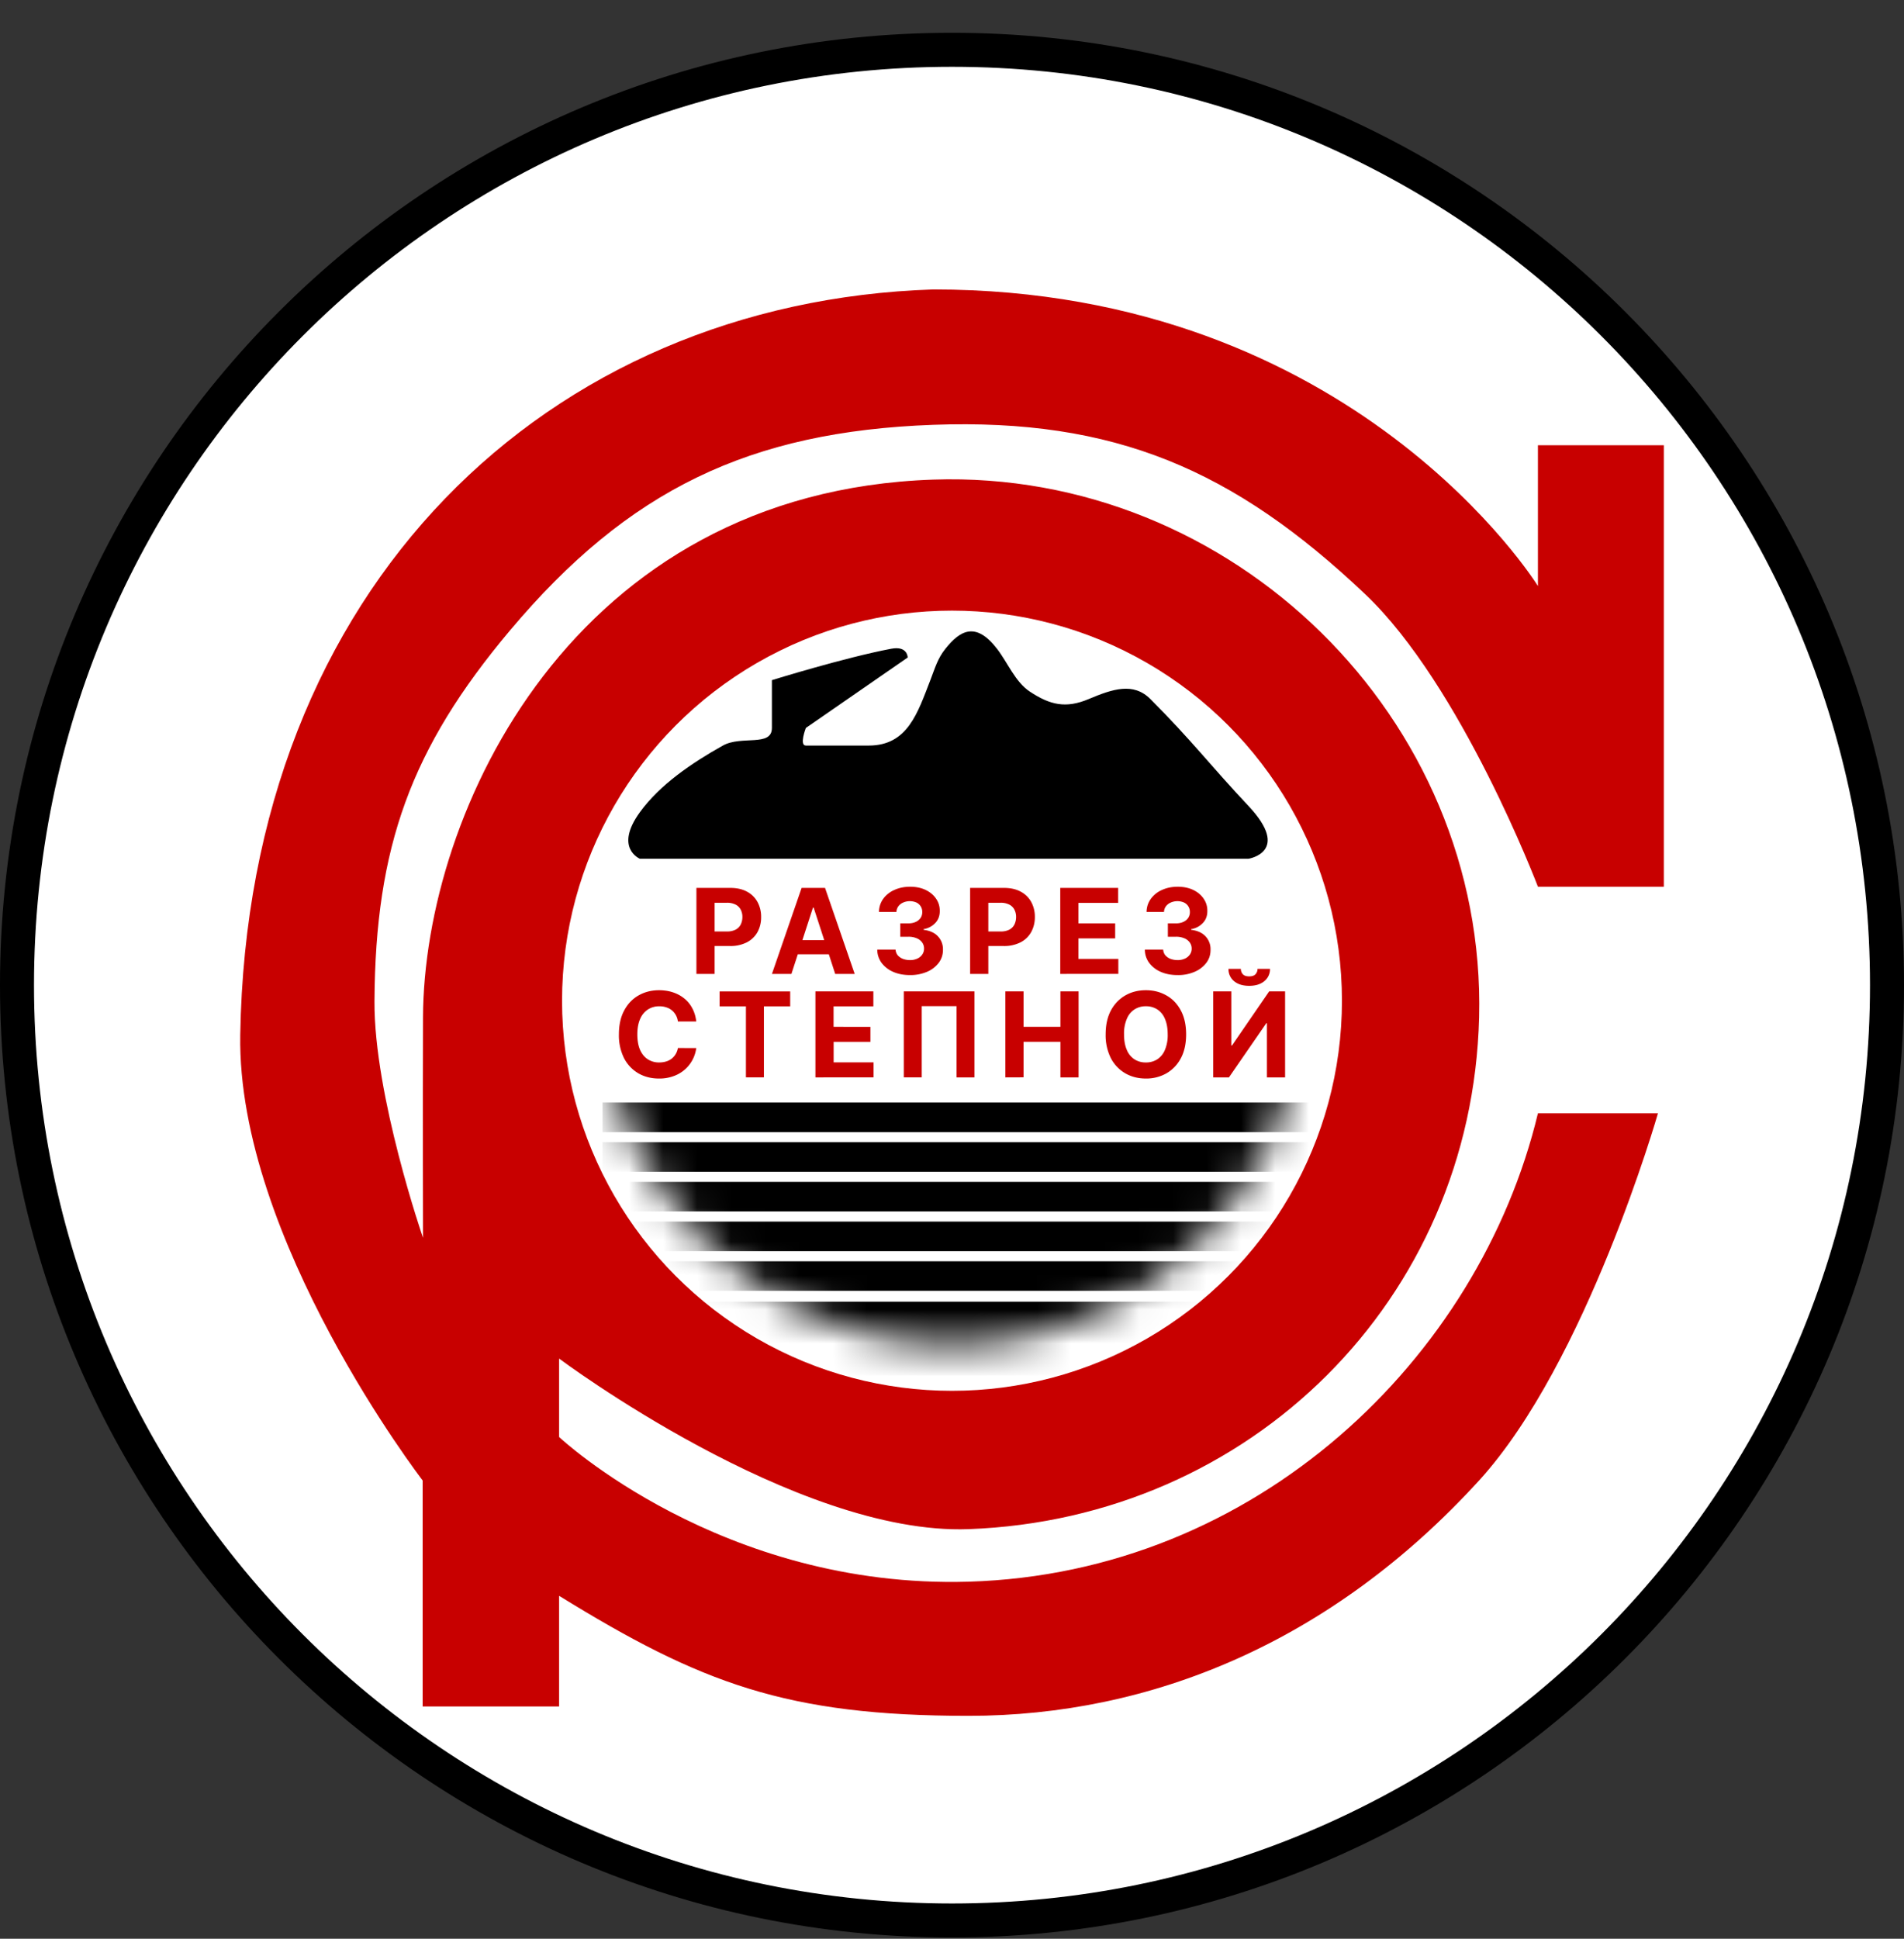
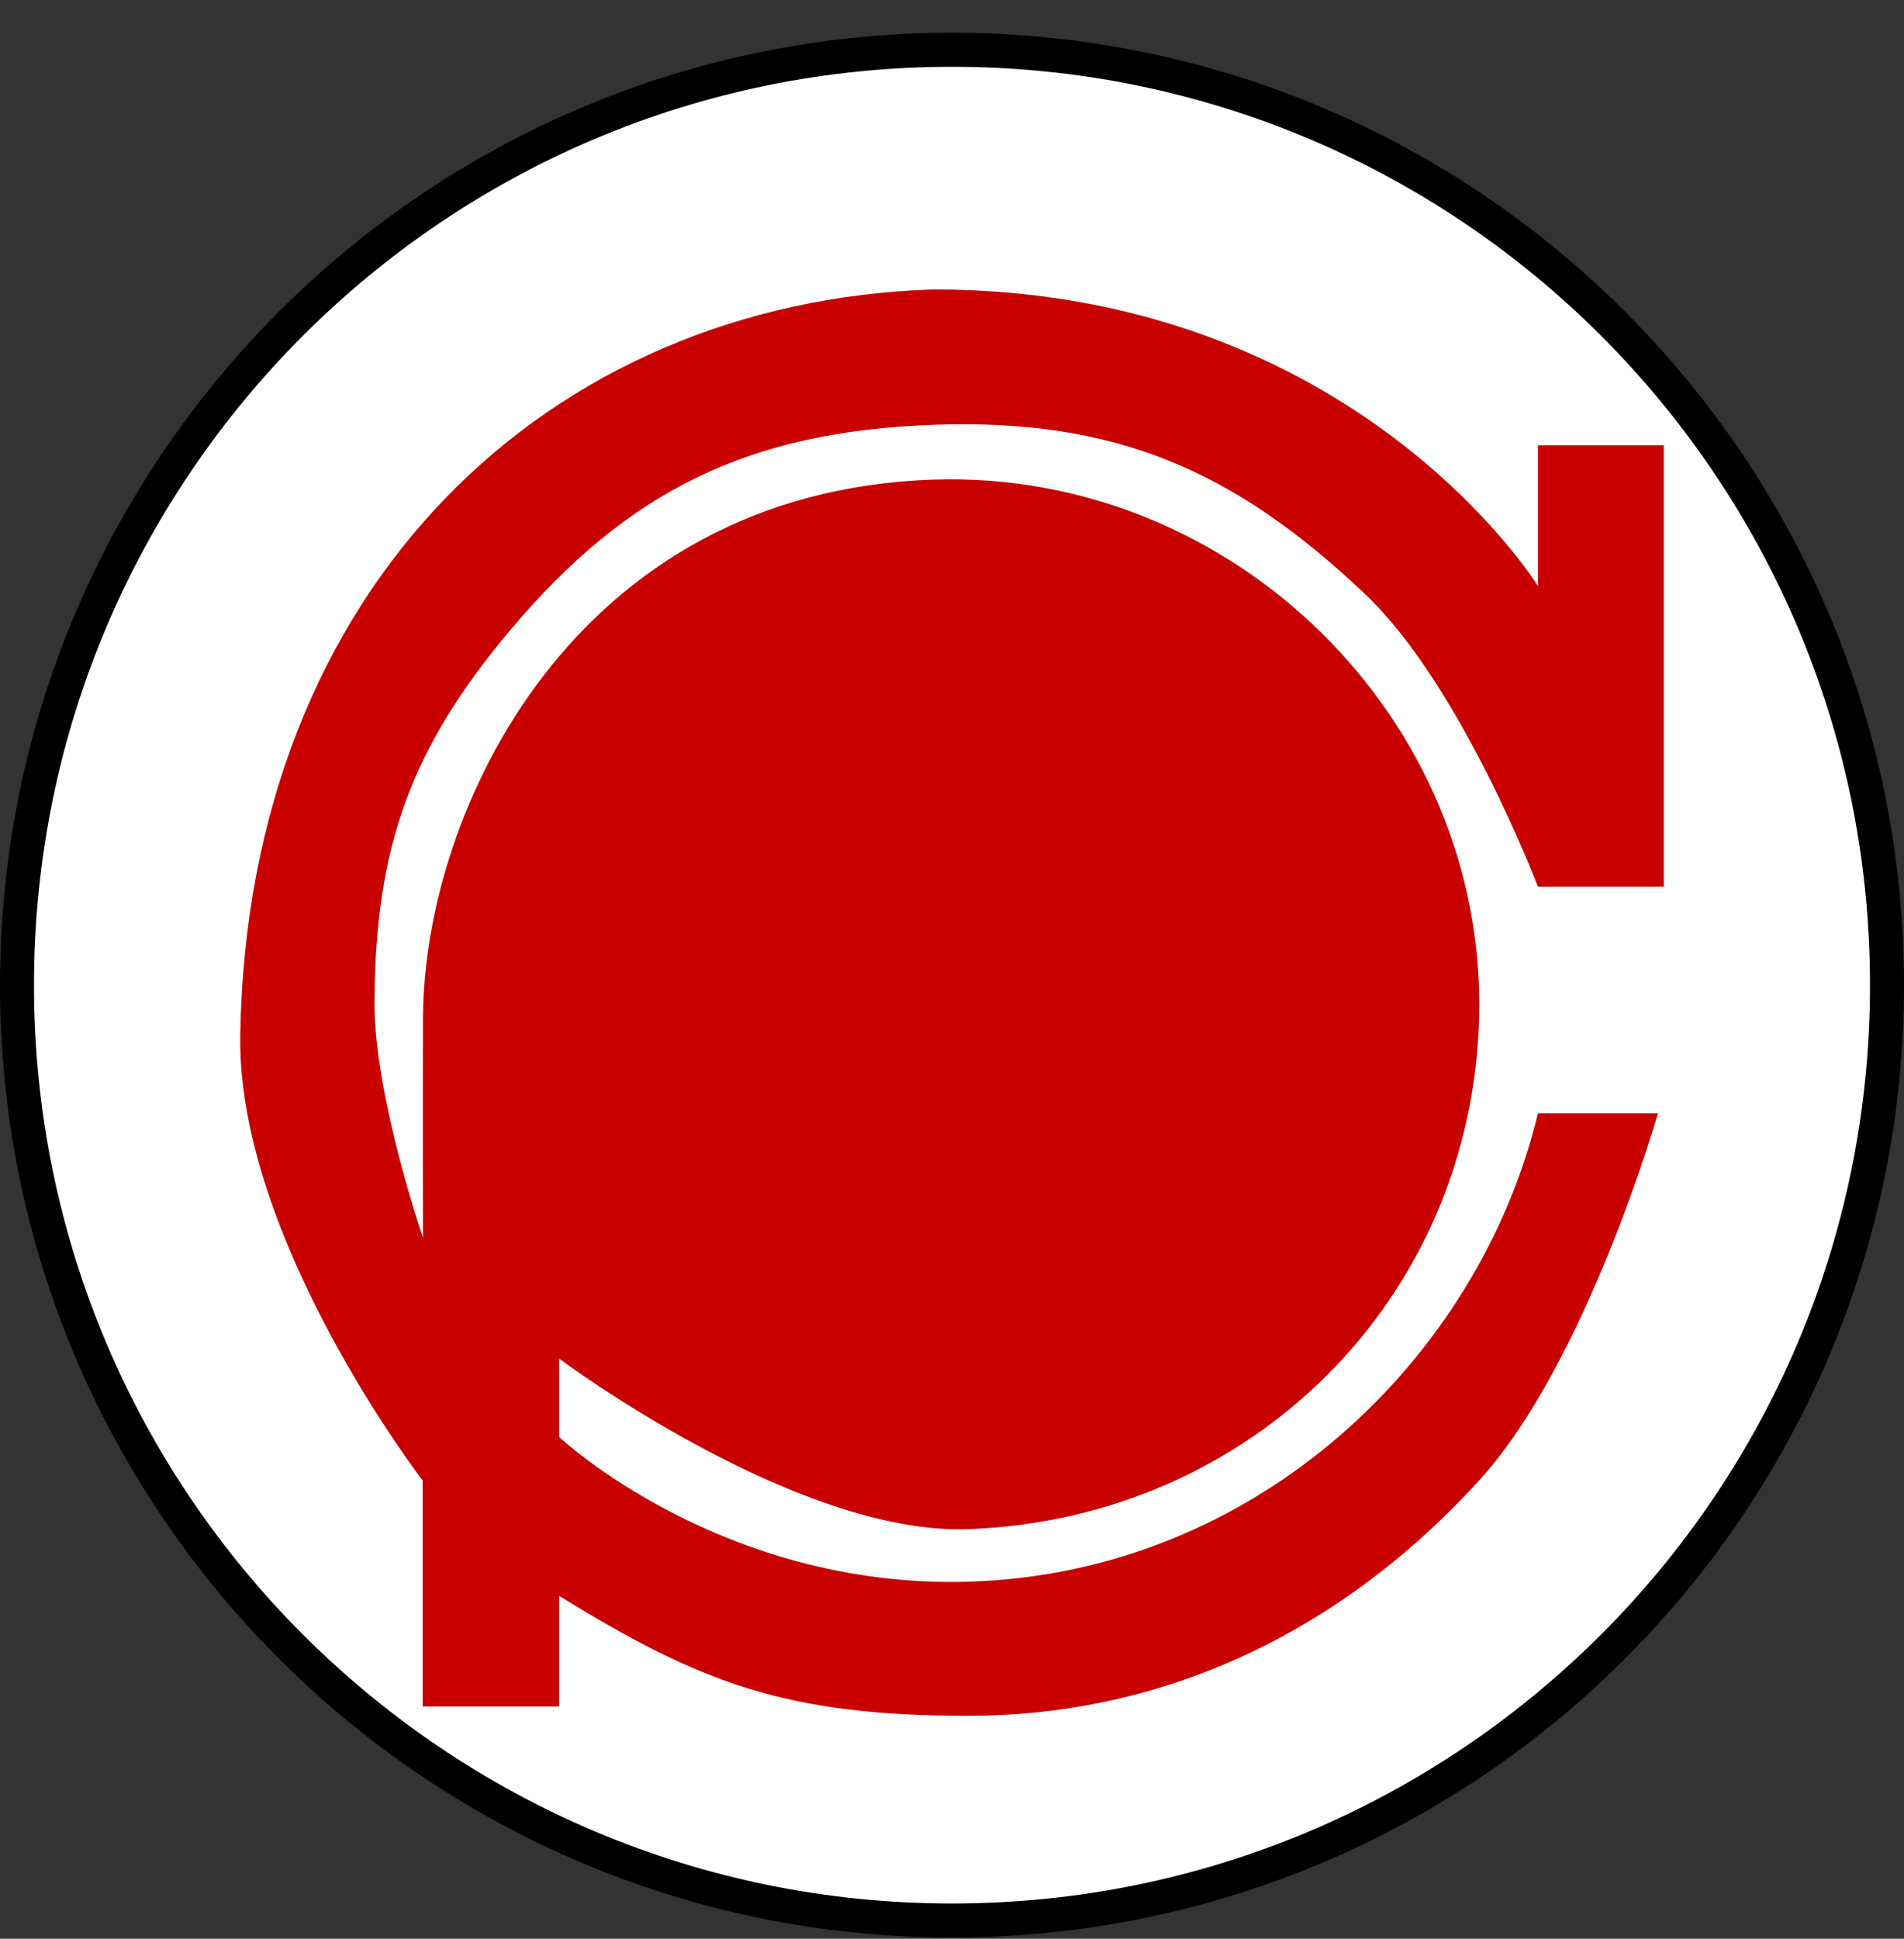
<svg xmlns="http://www.w3.org/2000/svg" width="56" height="57" fill="none" viewBox="0 0 56 57">
  <rect x="0" y="0" width="56" height="57" fill="#333333" stroke="none" />
  <g clip-path="url(#a)">
    <path fill="#fff" stroke="#000" d="M28 1.464c15.188 0 27.5 12.312 27.5 27.5s-12.312 27.5-27.5 27.5S.5 44.152.5 28.964s12.312-27.5 27.5-27.5Z" />
    <path fill="#c80000" d="M45.233 17.23V13.09h3.703V26.07h-3.703s-2.25-5.918-5.082-8.602c-3.868-3.665-7.379-5.17-12.703-4.978-5.399.195-8.966 1.907-12.444 6.04-2.921 3.47-3.964 6.372-3.99 10.908-.016 2.772 1.427 6.955 1.427 6.955s-.01-3.661 0-6.48c.024-6.053 4.414-15.454 15.007-15.812 8.795-.297 16.276 7.015 16.055 15.813-.209 8.298-6.722 14.74-15.017 15.044-5.09.187-12.042-5.015-12.042-5.015v2.306s4.757 4.468 12.042 4.254c8.463-.248 15.017-6.56 16.747-13.771h3.53s-2.1 7.331-5.26 10.795c-4.353 4.77-9.667 6.92-15.017 6.92-5.351 0-7.873-.957-12.042-3.529v3.254h-4.013v-6.645s-5.464-7.098-5.365-13.1C7.283 17.23 16.12 8.88 27.448 8.51c12.401-.003 17.785 8.72 17.785 8.72" />
-     <circle cx="28" cy="29.422" r="11.469" fill="#fff" />
    <mask id="b" width="22" height="22" x="17" y="18" maskUnits="userSpaceOnUse" style="mask-type:alpha">
-       <circle cx="28" cy="29.263" r="10.28" fill="#d9d9d9" />
-     </mask>
+       </mask>
    <g stroke="#000" mask="url(#b)">
-       <path stroke-width=".869" d="M17.72 32.85h20.8M17.72 34.016h20.8M17.72 35.183h20.8M17.72 36.35h20.8M17.72 37.517h20.8" />
      <path stroke-width="2.173" d="M17.72 39.357h20.8" />
    </g>
-     <path fill="#000" d="M36.719 25.248H18.82s-.765-.315 0-1.368c.592-.813 1.517-1.442 2.441-1.96.544-.305 1.442.048 1.442-.518v-1.405s2.145-.666 3.513-.924c.481-.091.481.258.481.258l-2.995 2.071s-.202.518 0 .518h1.849c1.146 0 1.438-.961 1.812-1.923.134-.346.211-.635.444-.924.424-.53.887-.814 1.516 0 .312.404.536.974.961 1.257.605.402 1.069.504 1.738.222.703-.296 1.312-.5 1.812 0 1.22 1.22 1.738 1.923 2.885 3.143 1.273 1.355 0 1.553 0 1.553" />
    <path fill="#c80000" d="M20.483 28.634v-2.529h.997q.288 0 .49.11a.75.75 0 0 1 .309.303.9.9 0 0 1 .107.444.9.9 0 0 1-.108.445.75.75 0 0 1-.315.3 1.06 1.06 0 0 1-.496.107h-.636v-.428h.55a.54.54 0 0 0 .253-.053.35.35 0 0 0 .151-.15.5.5 0 0 0 .05-.22.46.46 0 0 0-.05-.22.34.34 0 0 0-.15-.147.55.55 0 0 0-.257-.054h-.36v2.092zM23.277 28.634h-.573l.873-2.529h.689l.872 2.529h-.573l-.634-1.95h-.02zm-.036-.994h1.353v.417h-1.353zM26.761 28.668q-.276 0-.492-.095a.84.84 0 0 1-.34-.264.66.66 0 0 1-.127-.39h.538a.3.3 0 0 0 .06.163.4.4 0 0 0 .151.107.6.6 0 0 0 .212.038.5.5 0 0 0 .215-.043.35.35 0 0 0 .147-.12.3.3 0 0 0 .053-.176.3.3 0 0 0-.056-.179.36.36 0 0 0-.16-.123.6.6 0 0 0-.248-.045h-.235v-.393h.235q.121 0 .214-.041a.34.34 0 0 0 .146-.116.3.3 0 0 0 .051-.176.3.3 0 0 0-.171-.28.49.49 0 0 0-.386-.001.35.35 0 0 0-.145.11.3.3 0 0 0-.058.168h-.512a.66.66 0 0 1 .124-.386.8.8 0 0 1 .326-.26q.207-.095.466-.095.261 0 .458.095.195.095.305.257.11.16.108.36.002.213-.132.354a.6.6 0 0 1-.344.18v.02q.279.036.424.194a.55.55 0 0 1 .146.393q.001.216-.125.384a.84.84 0 0 1-.344.264 1.24 1.24 0 0 1-.504.096M28.533 28.634v-2.529h.997q.288 0 .49.11a.75.75 0 0 1 .31.303.9.9 0 0 1 .107.444.9.9 0 0 1-.11.445.75.75 0 0 1-.314.3 1.06 1.06 0 0 1-.496.107h-.636v-.428h.55a.54.54 0 0 0 .254-.053.35.35 0 0 0 .15-.15.5.5 0 0 0 .05-.22.46.46 0 0 0-.05-.22.34.34 0 0 0-.15-.147.55.55 0 0 0-.257-.054h-.36v2.092zM31.184 28.634v-2.529h1.703v.441h-1.169v.602h1.081v.441h-1.081v.604h1.174v.44zM34.632 28.668q-.277 0-.493-.095a.84.84 0 0 1-.34-.264.66.66 0 0 1-.127-.39h.539a.3.3 0 0 0 .06.163.4.4 0 0 0 .15.107.6.6 0 0 0 .212.038.5.5 0 0 0 .216-.043.35.35 0 0 0 .147-.12.3.3 0 0 0 .053-.176.3.3 0 0 0-.057-.179.36.36 0 0 0-.16-.123.6.6 0 0 0-.247-.045h-.236v-.393h.236q.12 0 .213-.041a.34.34 0 0 0 .146-.116.3.3 0 0 0 .052-.176.3.3 0 0 0-.172-.28.49.49 0 0 0-.386-.001.35.35 0 0 0-.145.11.3.3 0 0 0-.058.168h-.512a.66.66 0 0 1 .125-.386.8.8 0 0 1 .326-.26q.206-.095.465-.095.261 0 .458.095.196.095.305.257.11.16.108.36.002.213-.132.354a.6.6 0 0 1-.344.18v.02q.28.036.425.194a.55.55 0 0 1 .145.393q.002.216-.124.384a.84.84 0 0 1-.345.264 1.2 1.2 0 0 1-.503.096M20.478 30.032h-.54a.5.5 0 0 0-.06-.186.48.48 0 0 0-.284-.23.6.6 0 0 0-.2-.03.6.6 0 0 0-.343.097.62.62 0 0 0-.226.281q-.08.184-.08.447 0 .27.08.455.082.183.227.277a.6.6 0 0 0 .337.094q.108 0 .2-.028a.477.477 0 0 0 .283-.217.5.5 0 0 0 .066-.18l.54.002a1.01 1.01 0 0 1-.662.823 1.2 1.2 0 0 1-.435.073q-.338 0-.605-.153a1.1 1.1 0 0 1-.42-.443 1.5 1.5 0 0 1-.153-.703q0-.413.156-.703.155-.29.422-.442t.6-.153q.22 0 .407.061.19.062.335.18a.9.9 0 0 1 .237.288q.093.171.118.39M21.165 29.588v-.44h2.076v.44h-.773v2.087h-.529v-2.087zM23.983 31.676v-2.529h1.704v.44h-1.17v.603H25.6v.441h-1.081v.604h1.174v.44zM28.66 29.147v2.529h-.527v-2.094H27.11v2.093h-.528v-2.528zM29.57 31.676v-2.529h.534v1.043h1.085v-1.043h.534v2.529h-.534V30.63h-1.085v1.044zM34.886 30.411q0 .414-.156.704a1.1 1.1 0 0 1-.425.443 1.2 1.2 0 0 1-.602.152q-.338 0-.605-.153a1.1 1.1 0 0 1-.424-.443 1.5 1.5 0 0 1-.155-.703q0-.413.155-.703a1.1 1.1 0 0 1 .424-.442q.267-.153.605-.153.334 0 .602.153.269.15.425.442.156.29.156.703m-.542 0q0-.267-.08-.452a.6.6 0 0 0-.223-.279.6.6 0 0 0-.338-.095.6.6 0 0 0-.339.095.6.6 0 0 0-.224.28 1.1 1.1 0 0 0-.08.451q0 .269.08.452a.6.6 0 0 0 .224.28.6.6 0 0 0 .339.094.6.6 0 0 0 .338-.095.6.6 0 0 0 .223-.279 1.1 1.1 0 0 0 .08-.452M35.682 29.147h.533v1.59h.021l1.093-1.59h.468v2.529h-.535v-1.592h-.018l-1.099 1.592h-.463zm1.304-.662h.367a.45.45 0 0 1-.167.362q-.165.137-.445.137-.281 0-.445-.137a.45.45 0 0 1-.164-.362h.364a.23.23 0 0 0 .054.154q.057.067.191.067.132 0 .188-.066a.23.23 0 0 0 .057-.155" />
  </g>
  <defs>
    <clipPath id="a">
      <path fill="#fff" d="M0 .964h56v56H0z" />
    </clipPath>
  </defs>
</svg>